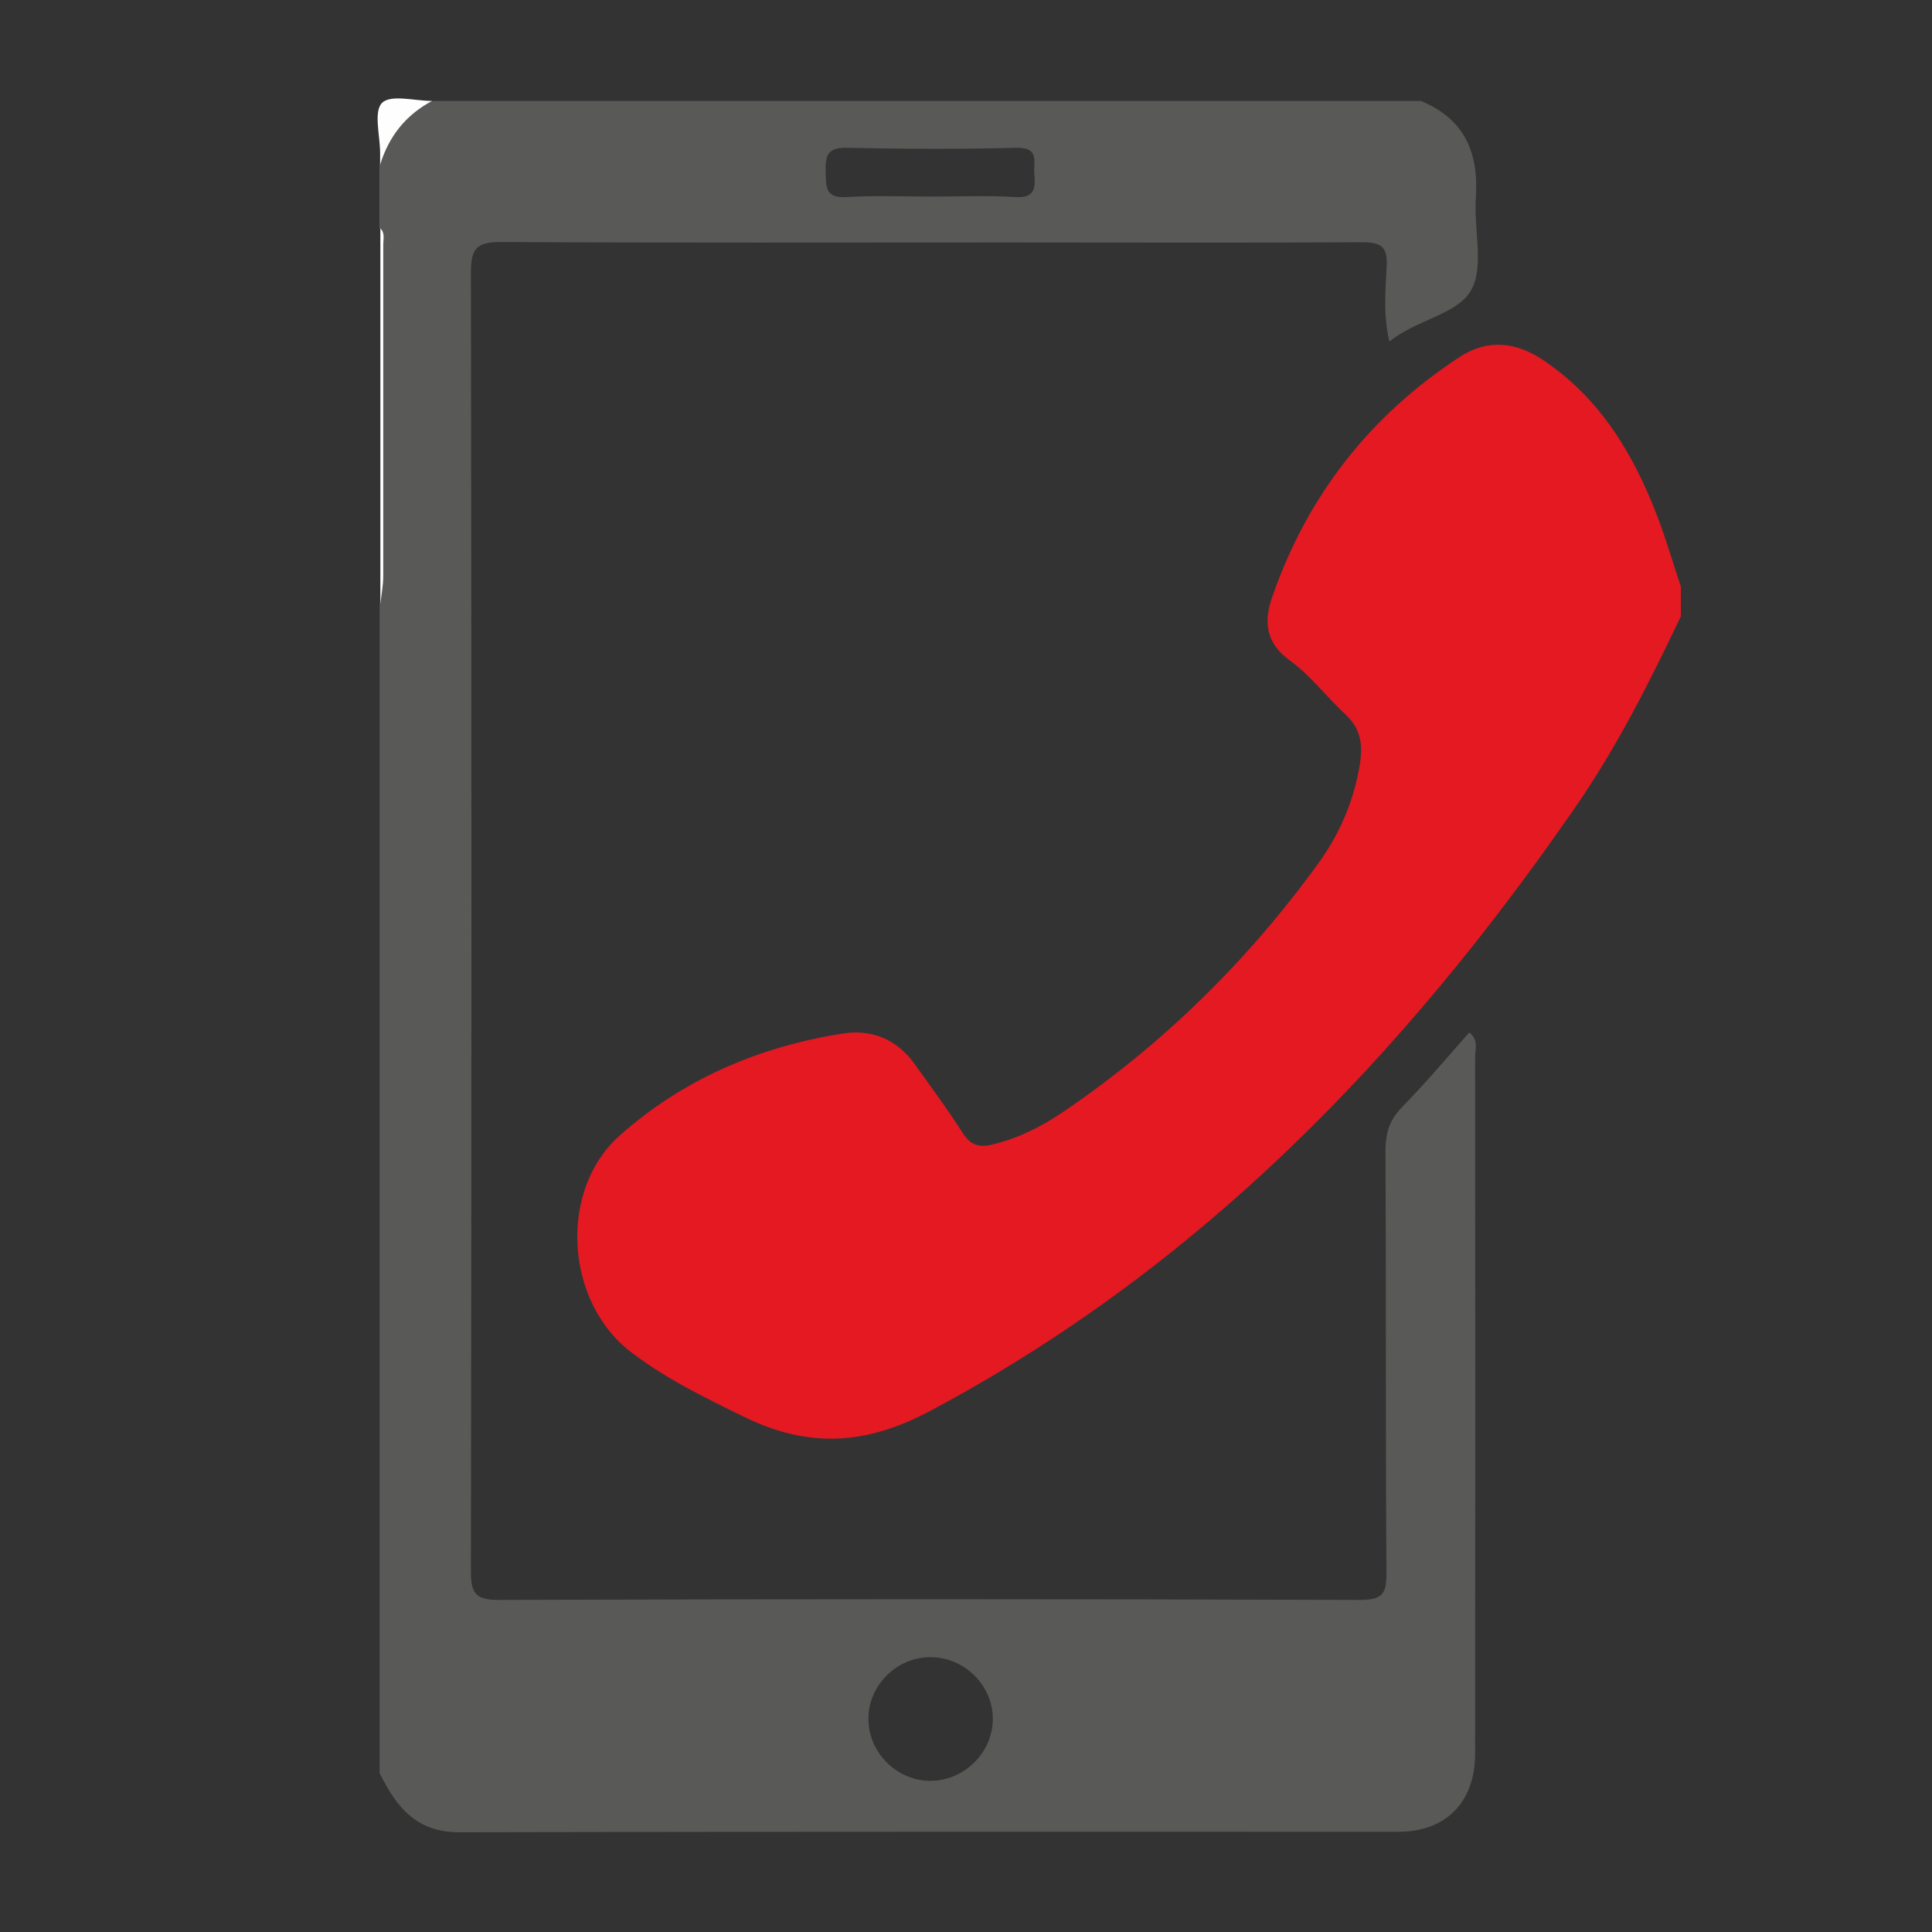
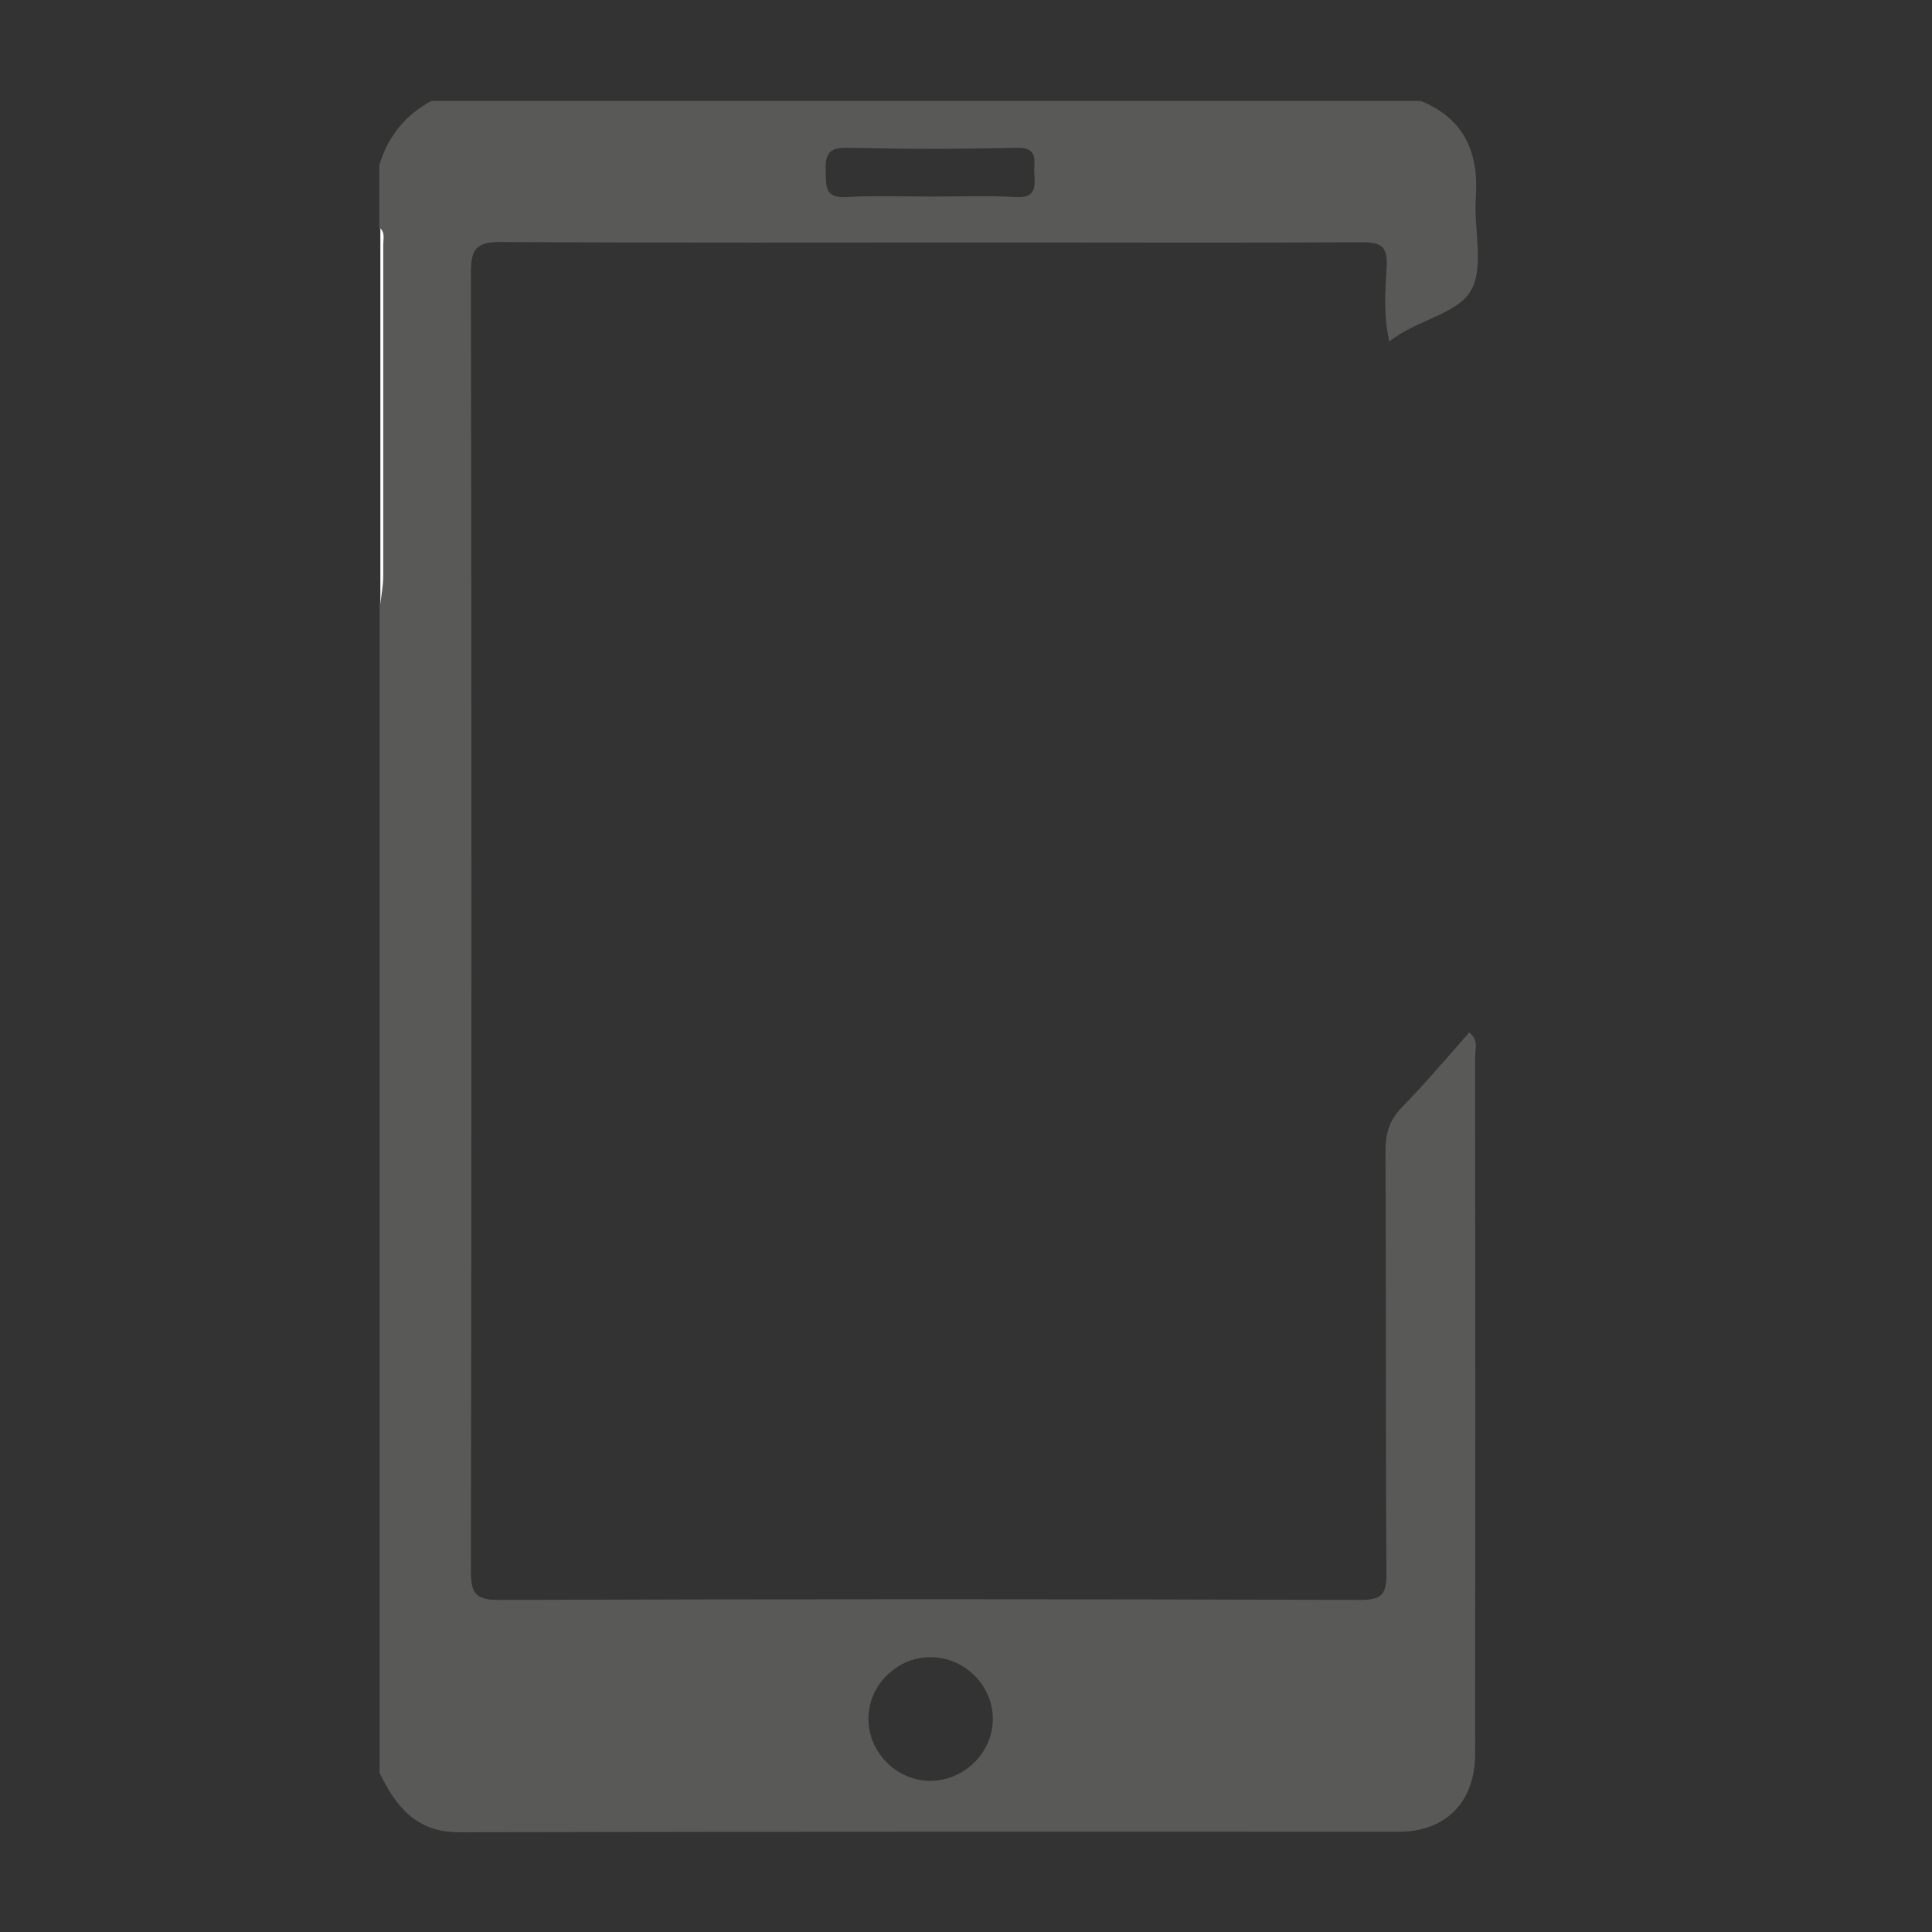
<svg xmlns="http://www.w3.org/2000/svg" id="a" viewBox="0 0 80 80">
  <rect x="0" y="0" width="80" height="80" fill="#333333" stroke="none" />
  <defs>
    <style>.b{fill:#e41922;}.c{fill:#fefefe;}.d{fill:#595958;}</style>
  </defs>
  <path class="d" d="M58.83,4.18c1.82,.74,2.41,2.15,2.28,4.02-.09,1.31,.37,2.89-.22,3.86-.58,.96-2.23,1.18-3.36,2.08-.26-1.11-.16-2.13-.11-3.13,.04-.83-.27-.98-1.02-.98-4.91,.03-9.81,.01-14.72,.01-6.98,0-13.96,.02-20.95-.02-1.01,0-1.23,.29-1.23,1.26,.03,17.92,.03,35.85,0,53.77,0,.88,.15,1.2,1.14,1.2,11.89-.04,23.78-.04,35.67,0,.91,0,1.11-.23,1.1-1.11-.04-5.83-.01-11.66-.04-17.48,0-.73,.16-1.28,.68-1.81,.97-.99,1.86-2.05,2.79-3.1,.4,.32,.24,.7,.24,1.02,.01,9.62,.01,19.24,0,28.86,0,1.99-1.21,3.22-3.17,3.22-12.97,0-25.93-.01-38.9,.02-1.79,0-2.61-1.07-3.29-2.45V25.03c.04-.39,.12-.78,.12-1.17,0-4.58,0-9.15,0-13.73,0-.23,.09-.48-.13-.67v-2.64c.36-1.17,1.07-2.06,2.15-2.64H58.83Zm-20.27,64.44c-1.41-.02-2.61,1.16-2.6,2.56,0,1.36,1.13,2.52,2.49,2.56,1.41,.04,2.63-1.11,2.66-2.51,.03-1.4-1.13-2.59-2.55-2.61Zm.04-60.48c1.15,0,2.3-.05,3.45,.02,.79,.05,.83-.36,.78-.94-.05-.5,.24-1.12-.74-1.1-2.34,.06-4.68,.05-7.02,0-.82-.02-.9,.34-.88,1,.02,.6-.03,1.09,.84,1.04,1.19-.07,2.38-.02,3.57-.02Z" />
-   <path class="b" d="M69.61,25.5c-1.31,2.76-2.68,5.48-4.43,8-7.08,10.23-15.5,18.98-26.64,24.91-2.73,1.46-5.11,1.55-7.77,.24-1.61-.79-3.22-1.57-4.65-2.67-2.72-2.08-3.01-6.69-.46-8.96,2.62-2.33,5.75-3.67,9.21-4.22,1.24-.2,2.28,.24,3.02,1.28,.67,.94,1.36,1.87,1.98,2.84,.31,.48,.63,.6,1.19,.48,1.07-.25,2.03-.73,2.92-1.33,4.14-2.8,7.65-6.25,10.58-10.28,.9-1.23,1.5-2.61,1.75-4.15,.13-.82,.03-1.47-.59-2.05-.79-.73-1.45-1.62-2.31-2.24-1.01-.73-1.08-1.62-.74-2.6,1.45-4.21,4.06-7.55,7.79-9.98,1.16-.75,2.33-.61,3.47,.16,2.35,1.59,3.72,3.89,4.7,6.46,.36,.95,.65,1.93,.97,2.9v1.2Z" />
  <path class="c" d="M15.74,9.45c.21,.19,.13,.44,.13,.67,0,4.58,0,9.15,0,13.73,0,.39-.08,.78-.12,1.17V9.45Z" />
-   <path class="c" d="M17.89,4.18c-1.09,.58-1.79,1.47-2.15,2.64v-.48c0-.72-.28-1.72,.08-2.08,.36-.36,1.36-.08,2.08-.08Z" />
</svg>